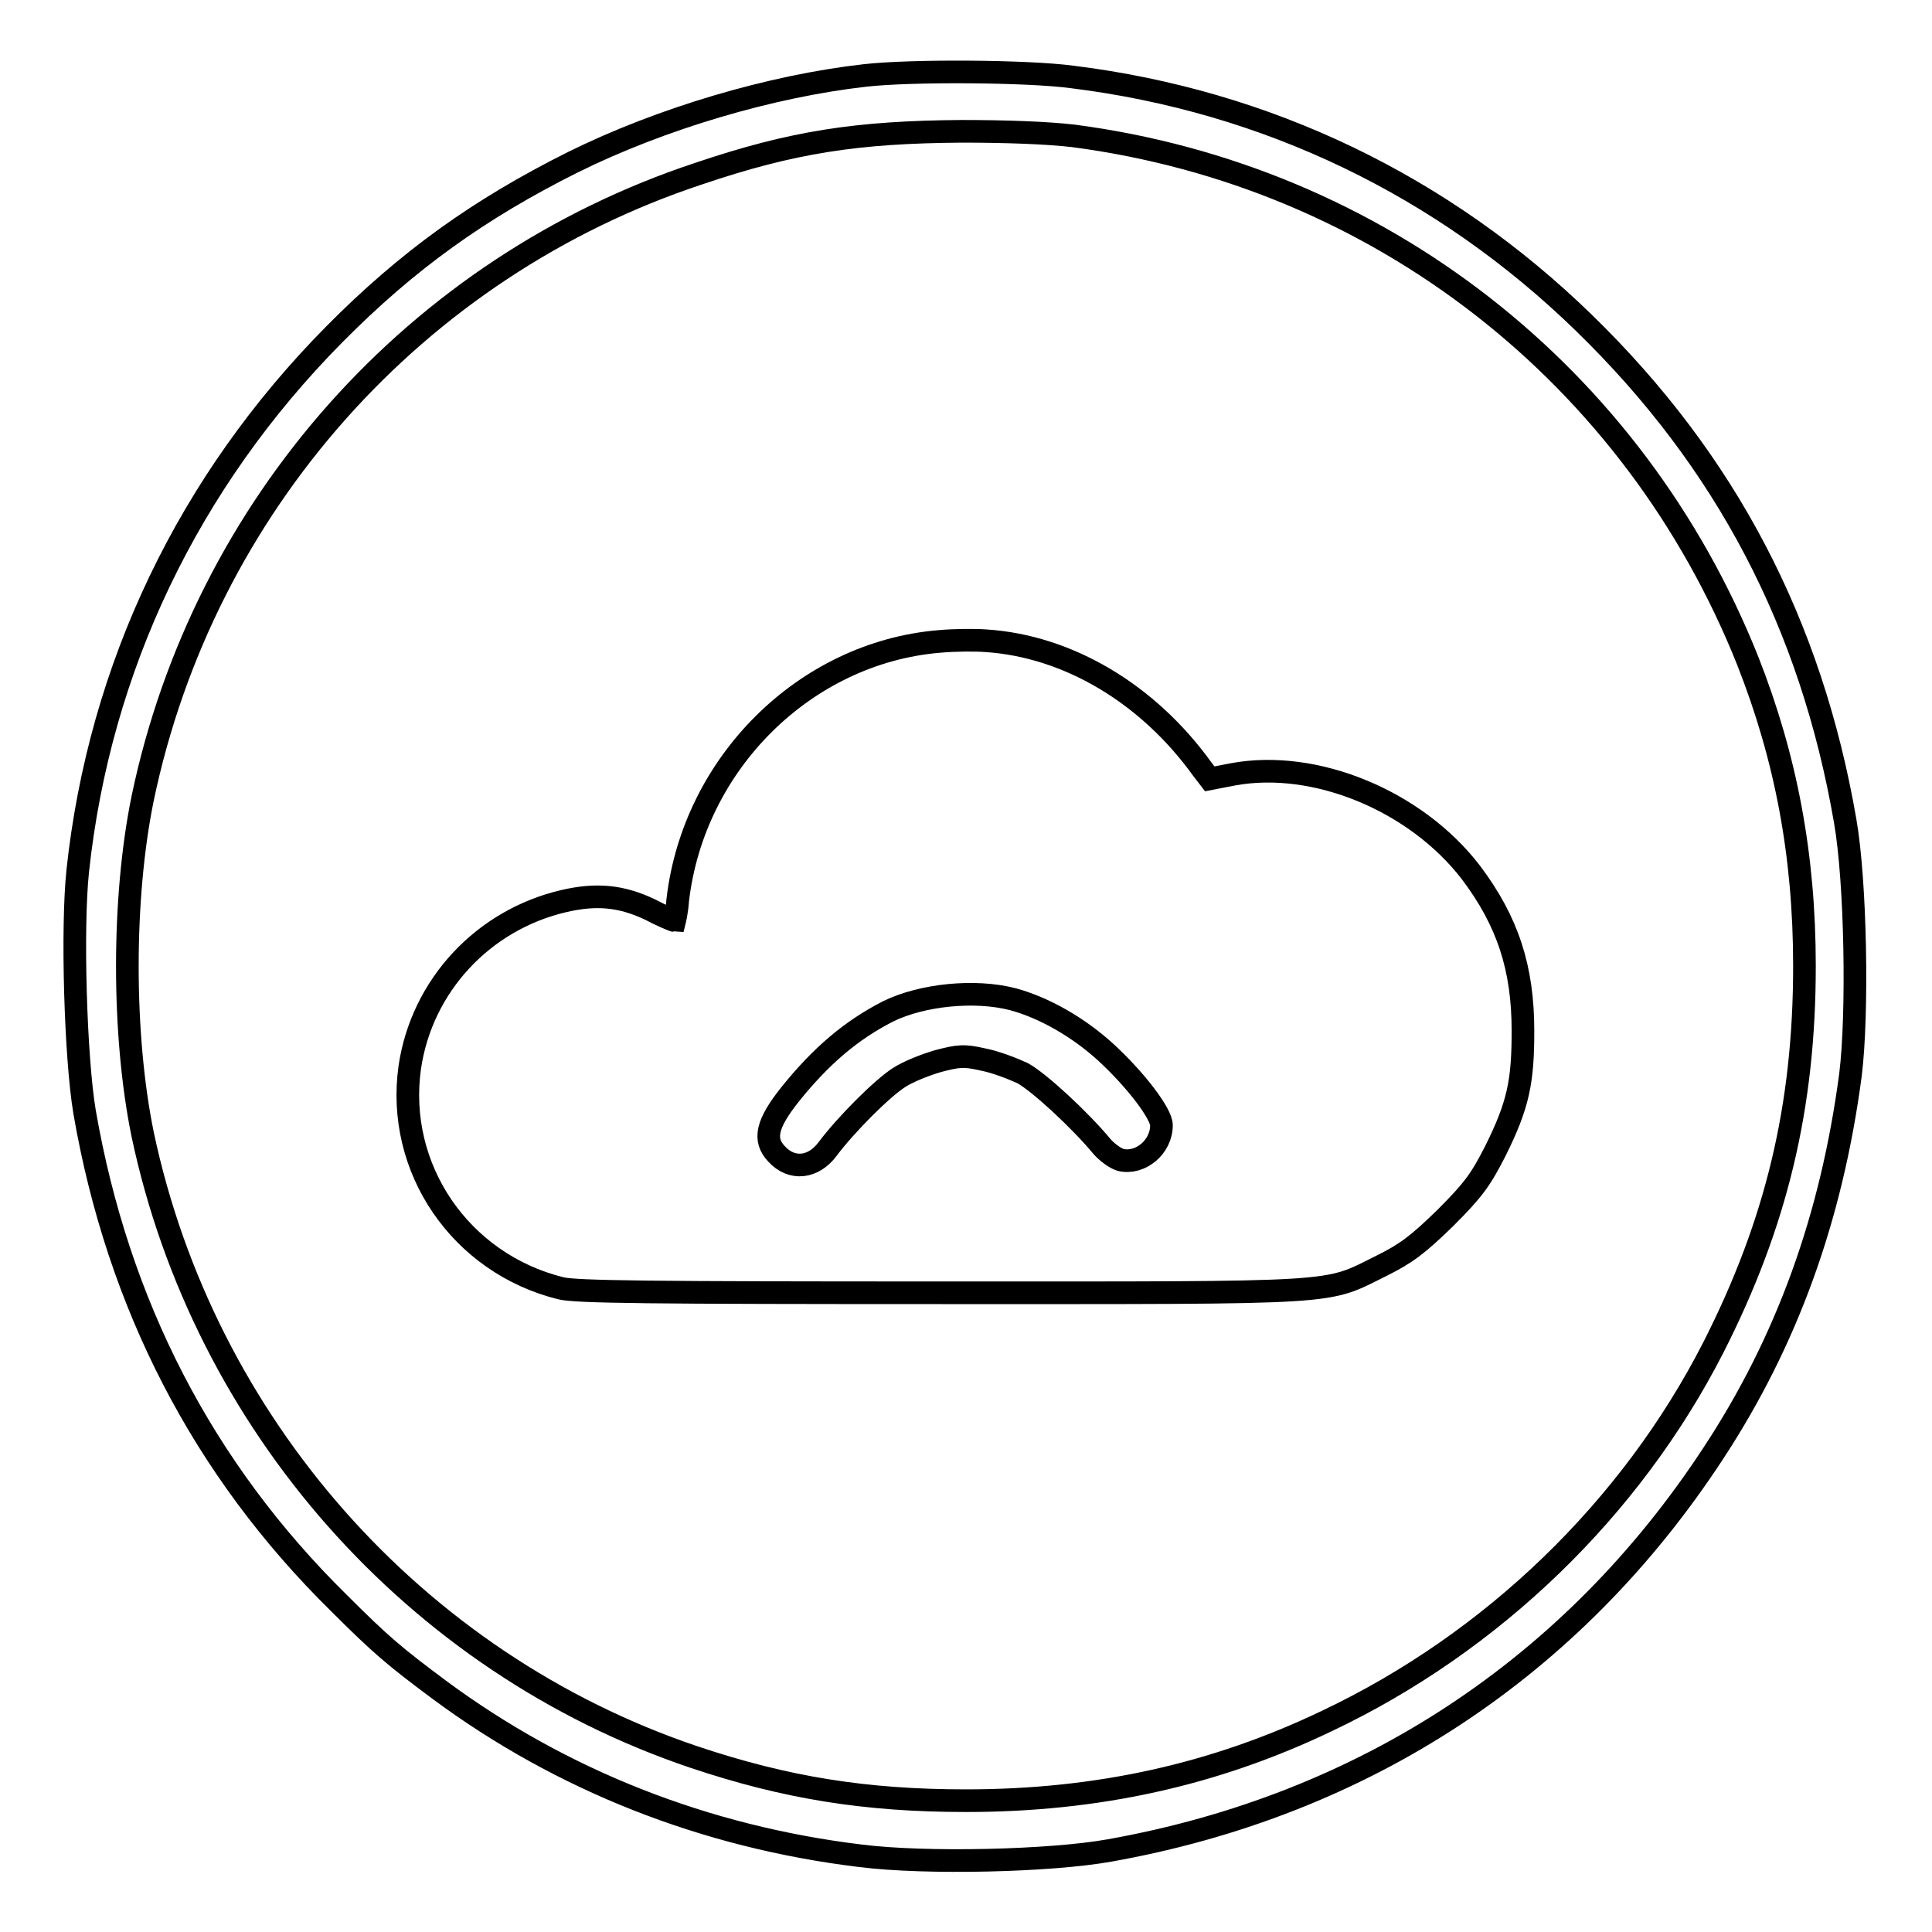
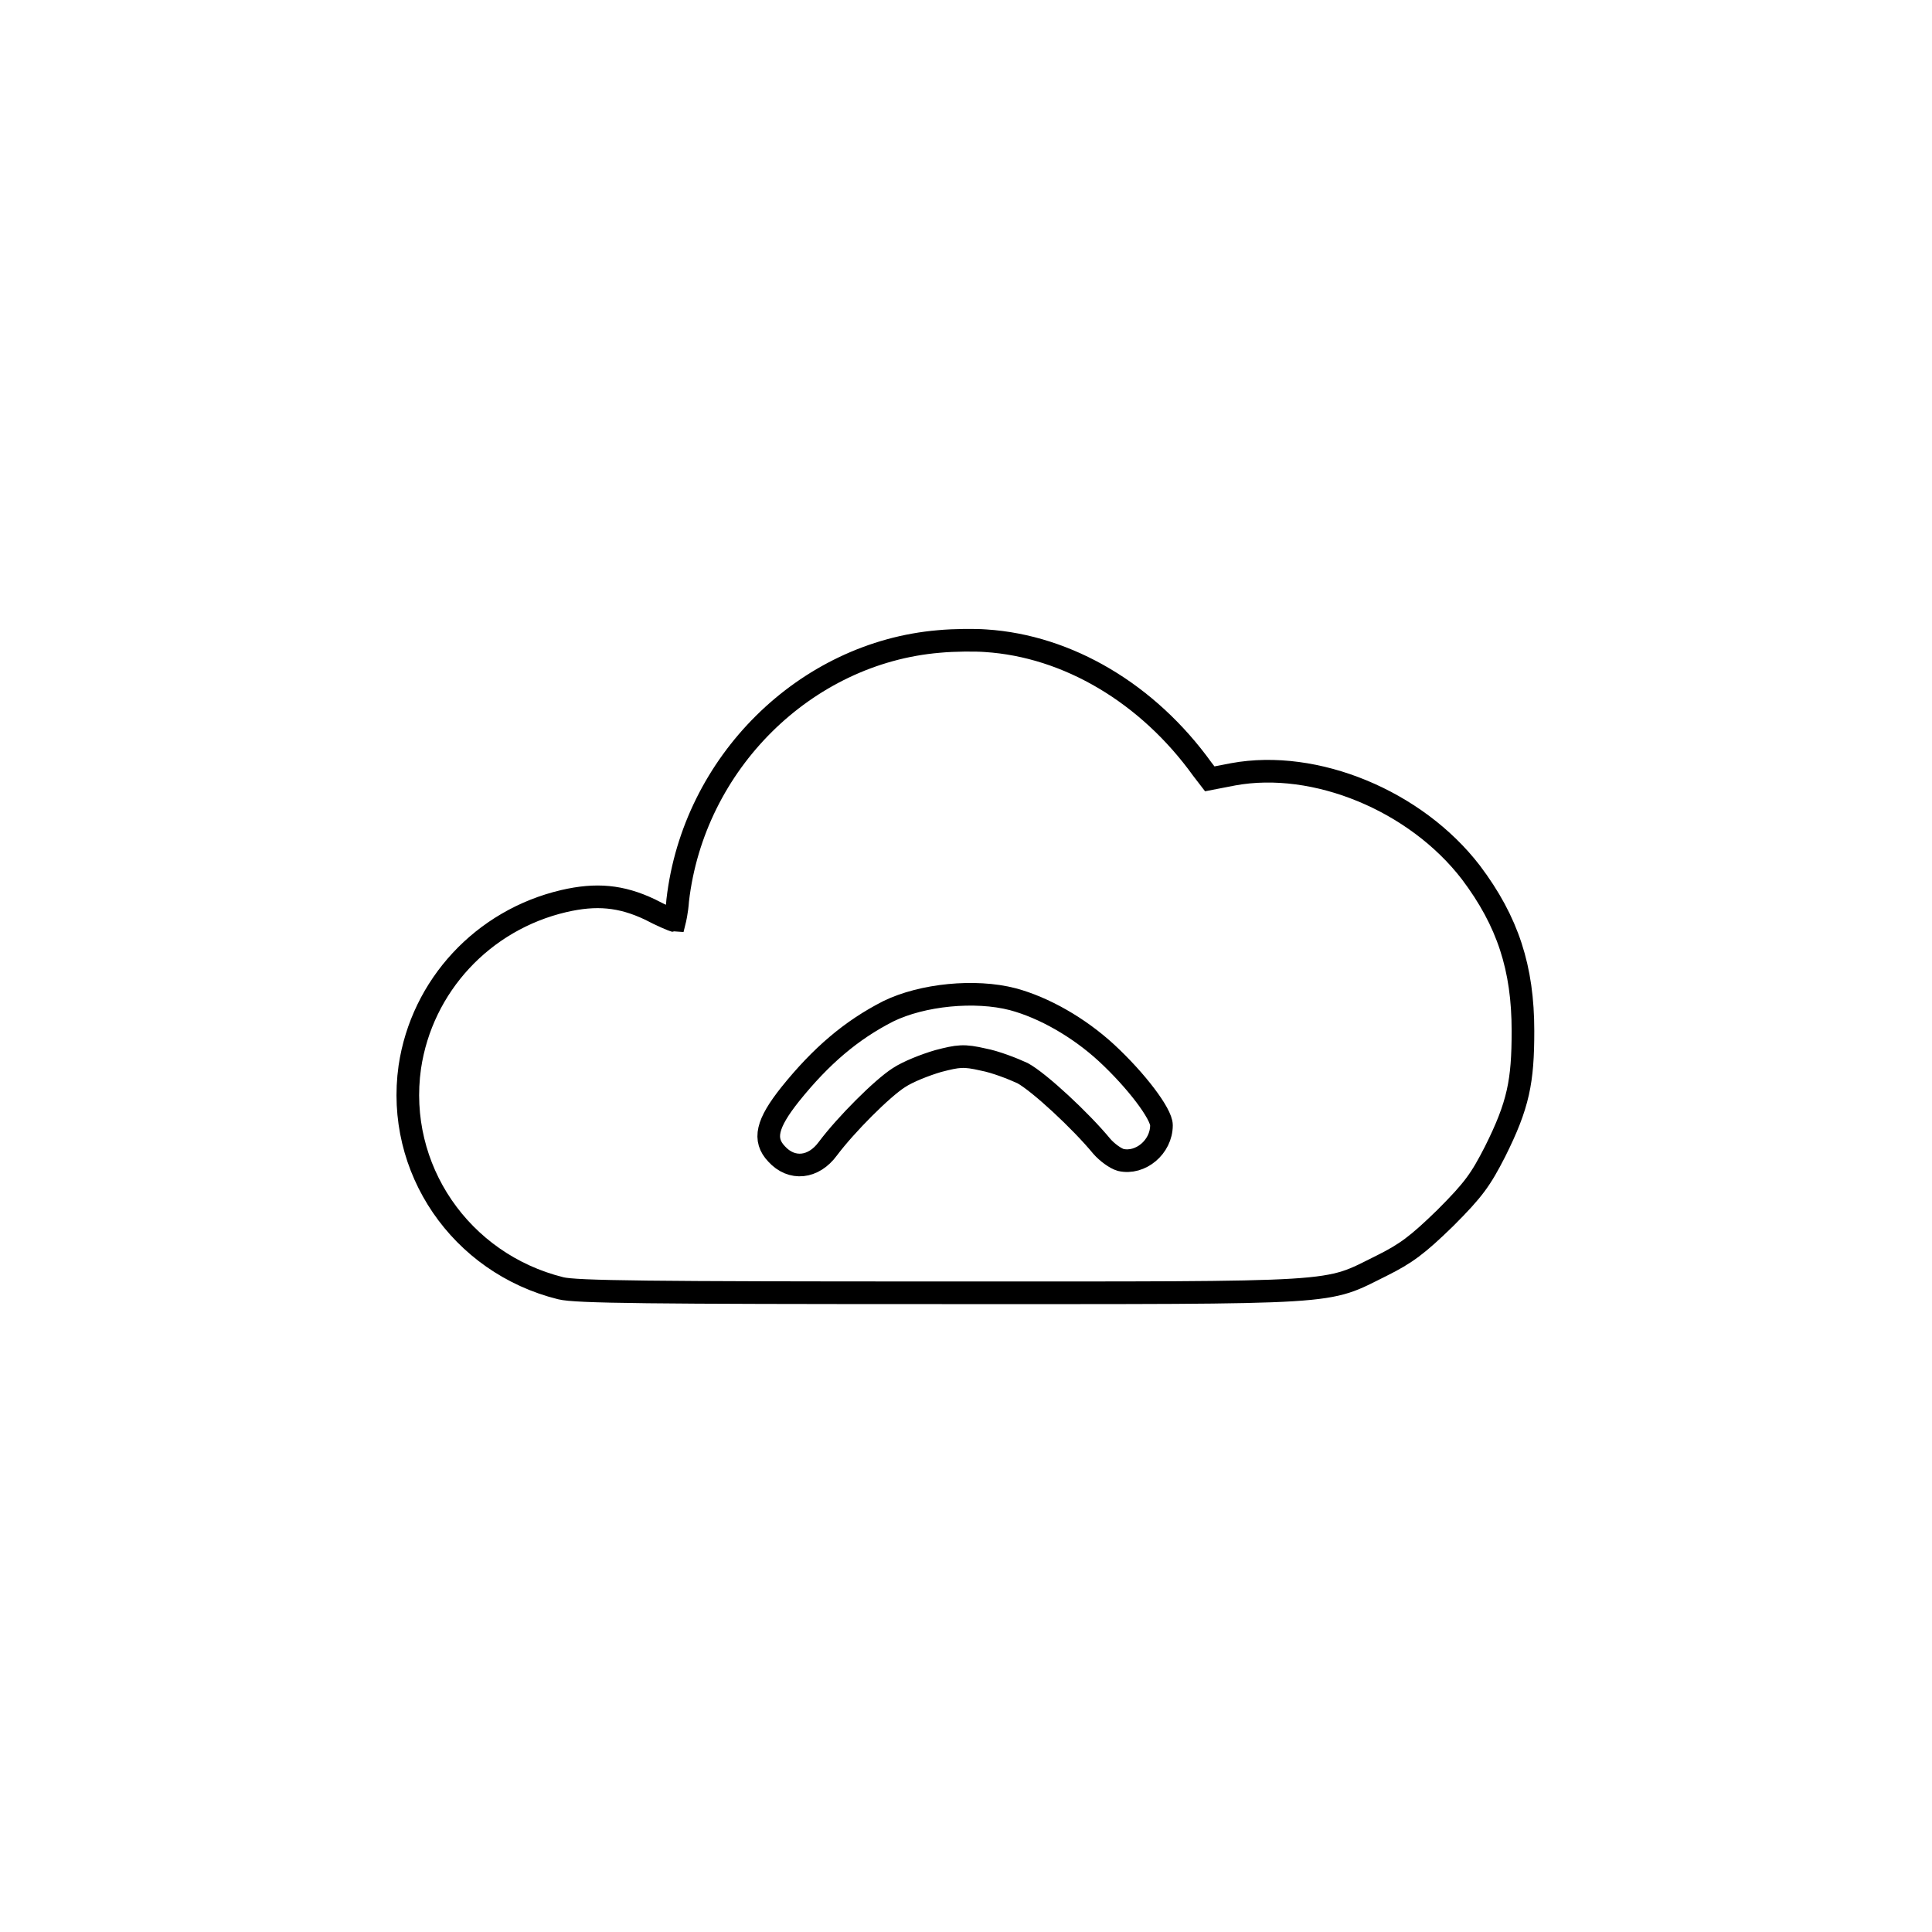
<svg xmlns="http://www.w3.org/2000/svg" version="1.1" x="0px" y="0px" viewBox="0 0 256 256" enable-background="new 0 0 256 256" xml:space="preserve">
  <g>
    <g>
      <g>
-         <path stroke-width="3" fill-opacity="0" stroke="#000000" d="M114.6,10c-12.4,1.4-27,5.7-38.7,11.5c-12.4,6.2-21.9,13-31.6,22.8c-19.3,19.5-31.1,44.1-34,71.1c-0.8,7.6-0.3,24.7,0.9,31.9c4.4,25.5,15.7,47.4,33.7,65.1c5.6,5.6,7.4,7.1,13.3,11.5c16.2,12,35.2,19.5,55.8,22c8.7,1.1,25.2,0.7,33-0.7c33.7-6,61.4-24.2,80-52.6c9.8-14.9,15.7-31.3,18.2-50.2c1-8.1,0.7-25.6-0.7-33.6c-4.5-26.1-15.8-47.7-34.6-66c-18.7-18.2-42-29.4-67.8-32.6C136.2,9.4,120.7,9.3,114.6,10z M142.2,18c40.5,5.3,74.3,31.7,89.4,69.6c5,12.7,7.5,25.6,7.5,40.4c0,18.6-3.7,34.1-12.1,50.6c-10.9,21.3-29.2,39-51.1,49.4c-15,7.2-30.6,10.6-47.9,10.6c-13.3,0-23.9-1.7-36.1-5.8c-37-12.5-64.9-44.2-73-82.5c-2.7-13.2-2.7-31.3,0-44.5C27,67,55.1,35.4,92.6,23c12.4-4.2,21-5.5,34.8-5.6C133.4,17.4,138.7,17.6,142.2,18z" />
        <path stroke-width="3" fill-opacity="0" stroke="#000000" d="M124.4,85c-17.7,1.5-32.5,16.1-34.6,34.3c-0.1,1.5-0.4,2.7-0.4,2.7c-0.1,0-1.6-0.6-3.3-1.5c-3.8-1.8-7.1-2.1-11.4-1.1c-10.7,2.5-18.8,11.2-20.4,22c-1.9,13.4,6.7,26,20,29.3c2,0.5,11.8,0.6,50.5,0.6c53.9,0,50.6,0.2,58.3-3.6c3.2-1.6,4.7-2.7,8.4-6.3c3.8-3.8,4.7-5.1,6.6-8.8c3.1-6.2,3.7-9.3,3.7-16c0-8.3-2-14.5-6.9-21c-7.3-9.5-20.6-15-31.5-13l-3.1,0.6l-1-1.3c-7.2-10-17.8-16.3-28.7-17C129.3,84.8,126.5,84.8,124.4,85z M134.2,132.4c4.1,1.1,8.7,3.7,12.4,7.1c4,3.7,7.3,8.1,7.3,9.6c0,2.9-2.8,5.2-5.4,4.6c-0.7-0.2-1.8-1-2.5-1.8c-2.8-3.4-8.3-8.5-10.5-9.7c-1.3-0.6-3.6-1.5-5.2-1.8c-2.6-0.6-3.3-0.5-6,0.2c-1.7,0.5-4,1.4-5.2,2.2c-2.2,1.4-7,6.2-9.4,9.4c-1.9,2.6-4.8,2.9-6.8,0.7c-1.8-1.9-1.3-4,1.8-7.9c4.1-5.1,8.1-8.5,13-11C122.2,131.8,129.2,131.1,134.2,132.4z" />
      </g>
    </g>
  </g>
</svg>